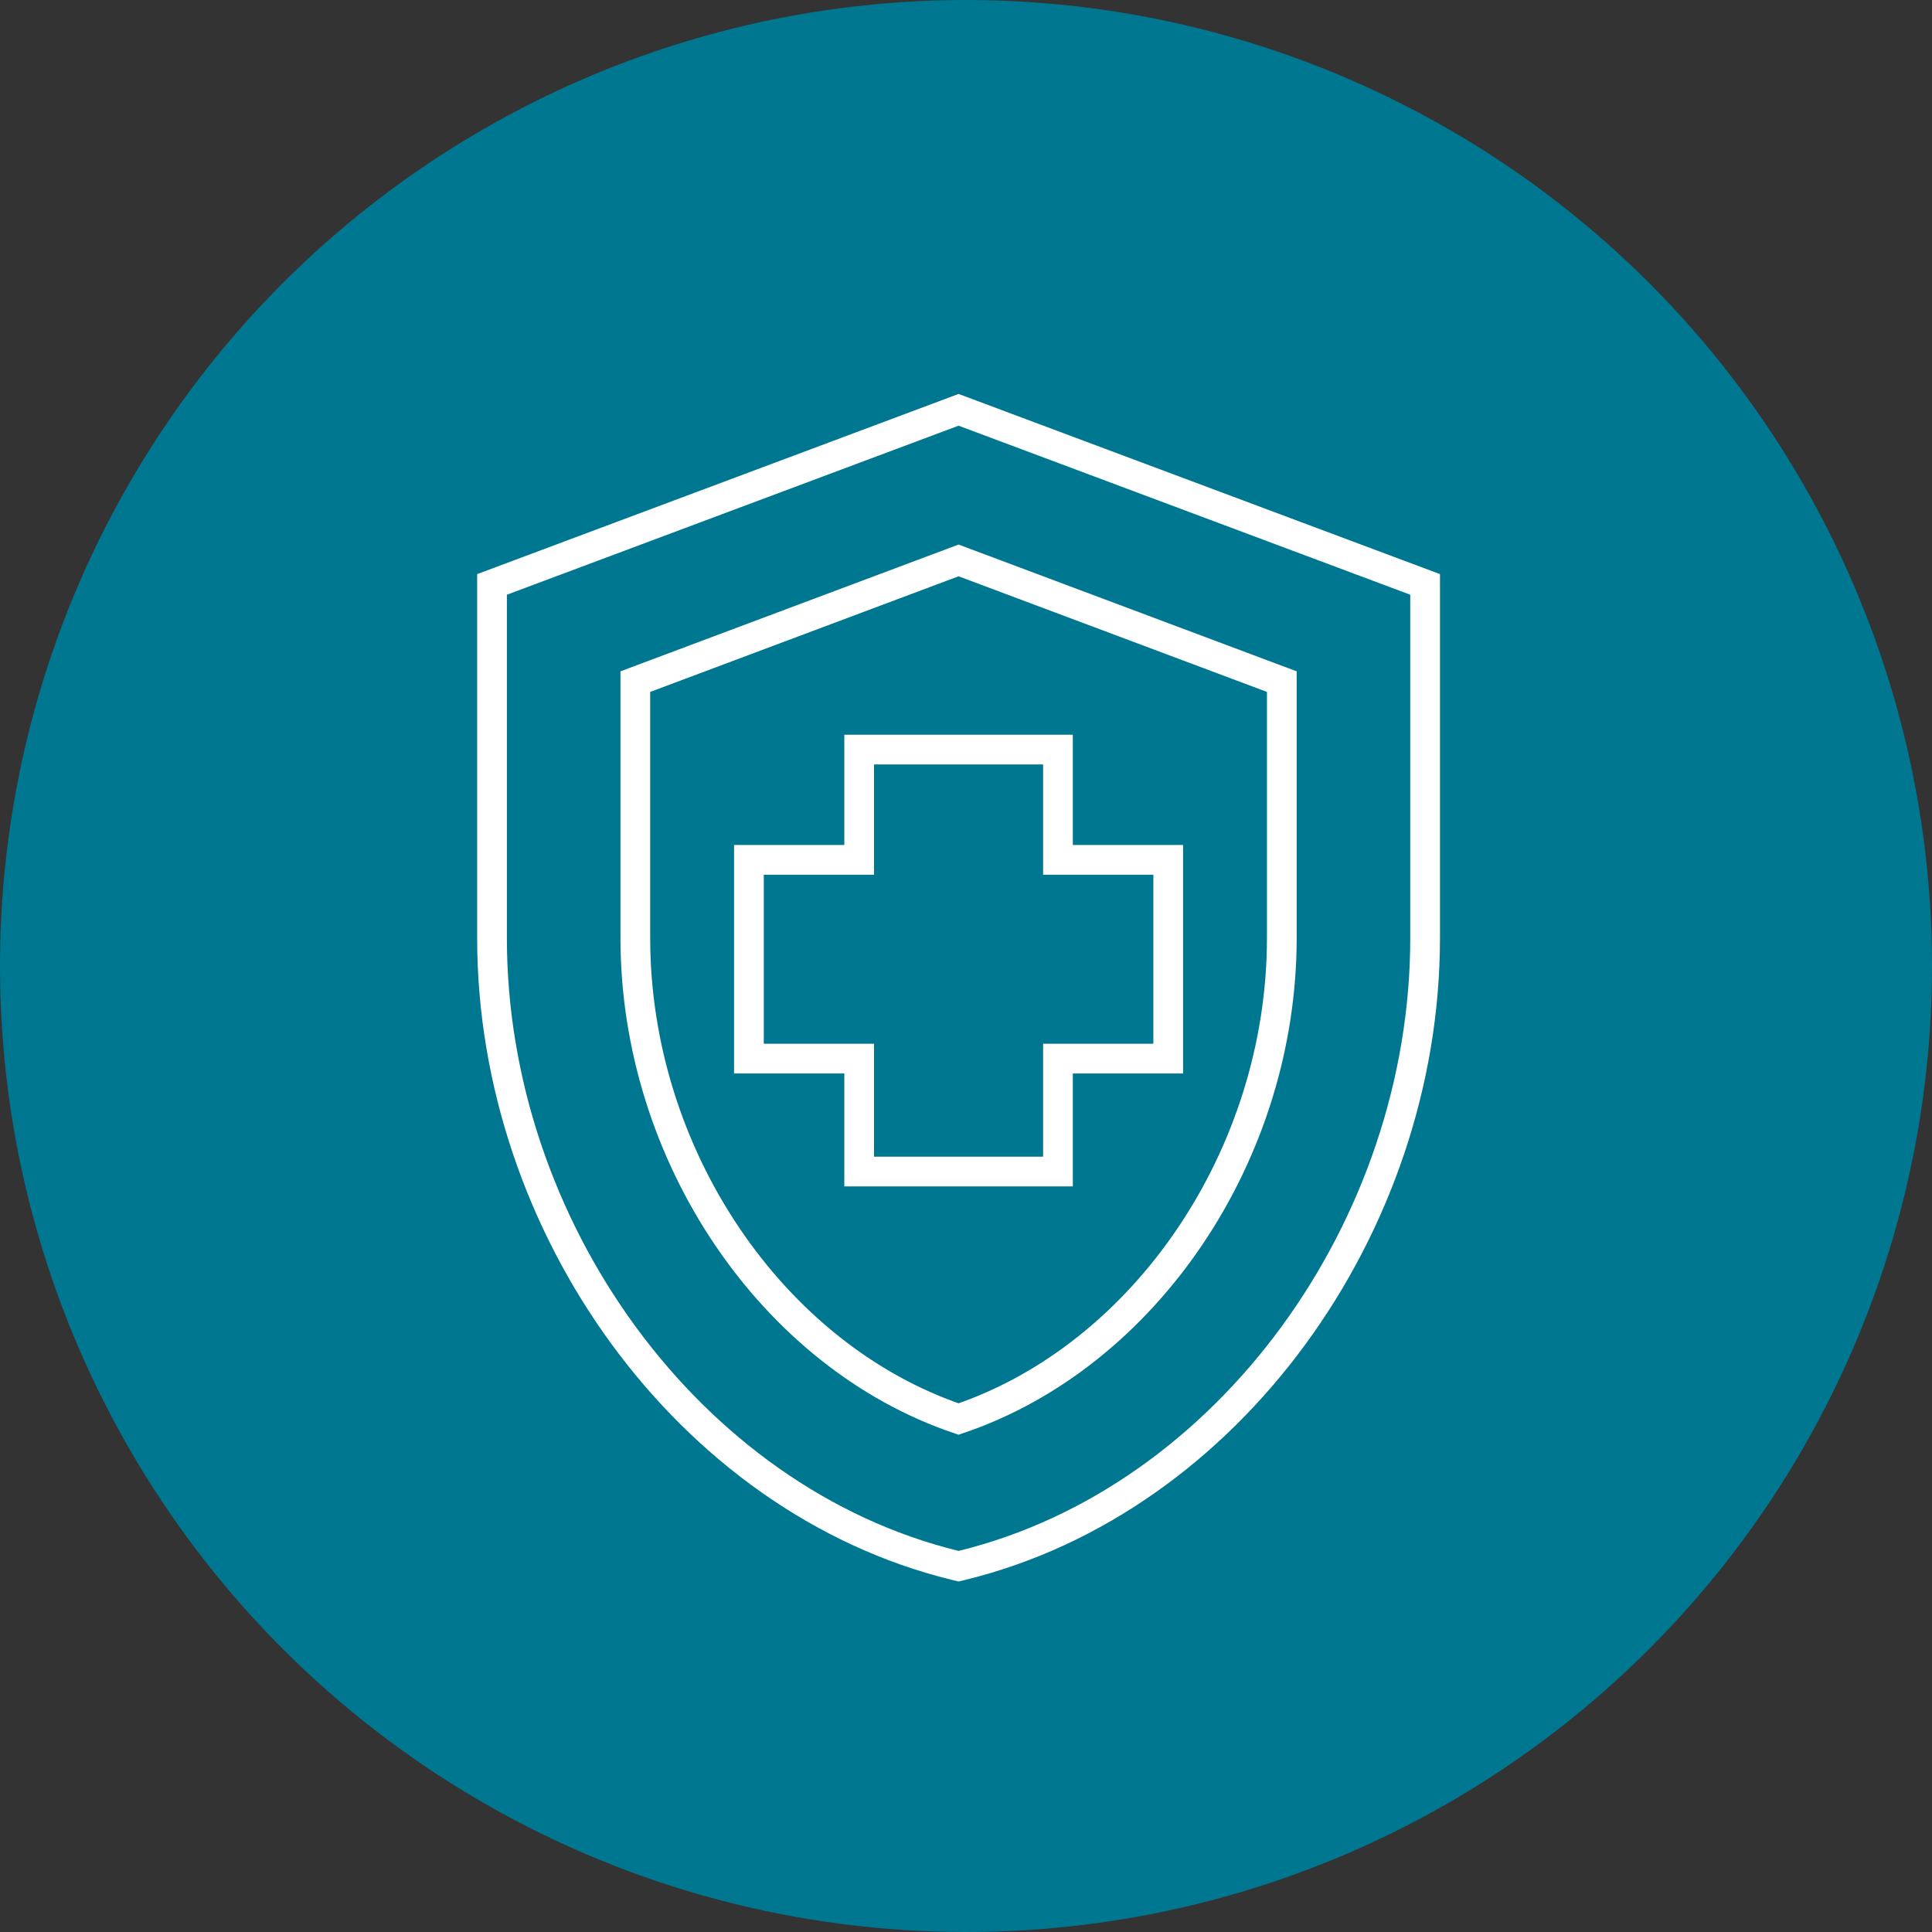
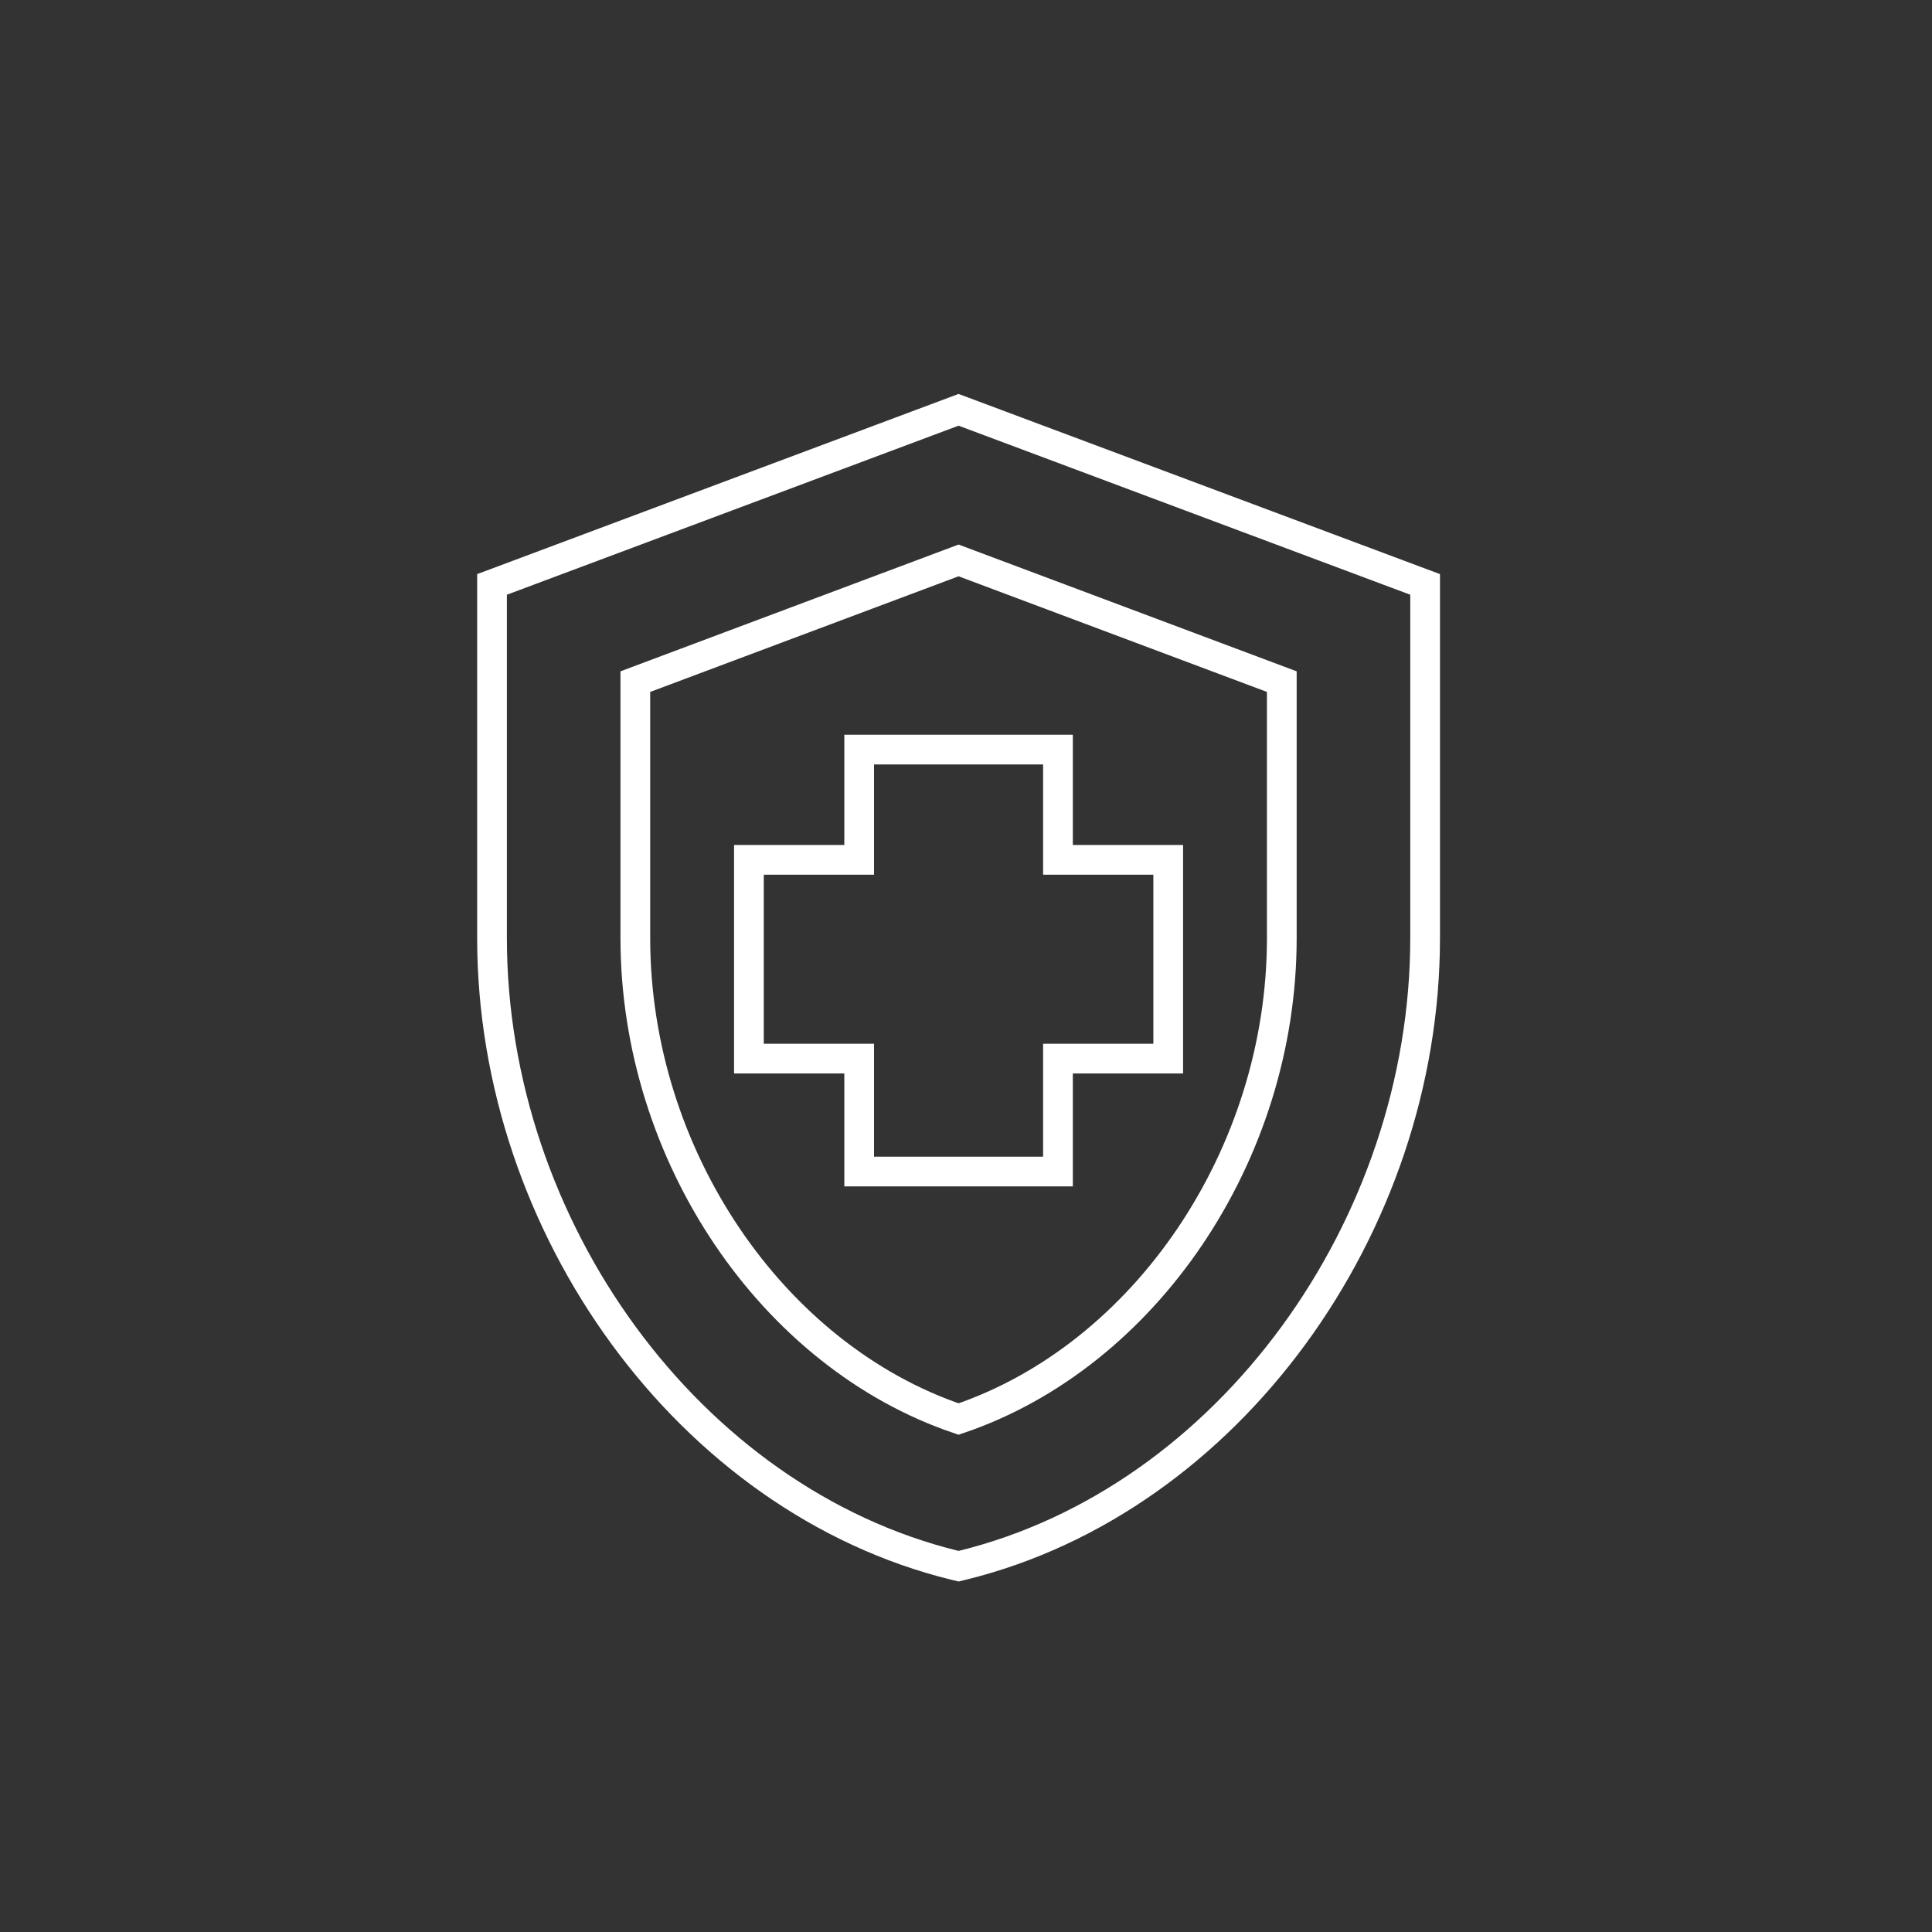
<svg xmlns="http://www.w3.org/2000/svg" width="130" height="130" viewBox="0 0 130 130" fill="none">
  <rect x="0" y="0" width="130" height="130" fill="#333333" stroke="none" />
-   <circle cx="65" cy="65" r="65" fill="#007791" />
-   <path d="M50.393 70.232V71.232H51.393H57.812V77.83V78.83H58.812H70.188H71.188V77.83V71.232H77.607H78.607V70.232V58.857V57.857H77.607H71.188V51.438V50.438H70.188H58.812H57.812V51.438V57.857H51.393H50.393V58.857V70.232ZM64.85 27.706L64.5 27.575L64.15 27.706L33.757 39.081L33.107 39.324V40.018V63.123C33.107 82.544 46.344 100.941 64.262 105.329L64.5 105.387L64.738 105.329C82.656 100.941 95.893 82.544 95.893 63.123V40.018V39.324L95.243 39.081L64.85 27.706ZM86.25 63.123C86.25 77.728 77.037 91.248 64.5 95.484C51.964 91.248 42.75 77.728 42.75 63.123V45.865L64.5 37.709L86.25 45.865V63.123Z" stroke="white" stroke-width="2" />
+   <path d="M50.393 70.232V71.232H51.393H57.812V77.83V78.83H58.812H70.188H71.188V77.83V71.232H77.607H78.607V70.232V58.857V57.857H77.607H71.188V51.438V50.438H70.188H58.812H57.812V51.438V57.857H51.393H50.393V58.857V70.232ZM64.85 27.706L64.5 27.575L64.15 27.706L33.757 39.081L33.107 39.324V63.123C33.107 82.544 46.344 100.941 64.262 105.329L64.5 105.387L64.738 105.329C82.656 100.941 95.893 82.544 95.893 63.123V40.018V39.324L95.243 39.081L64.85 27.706ZM86.25 63.123C86.25 77.728 77.037 91.248 64.5 95.484C51.964 91.248 42.75 77.728 42.75 63.123V45.865L64.5 37.709L86.25 45.865V63.123Z" stroke="white" stroke-width="2" />
</svg>